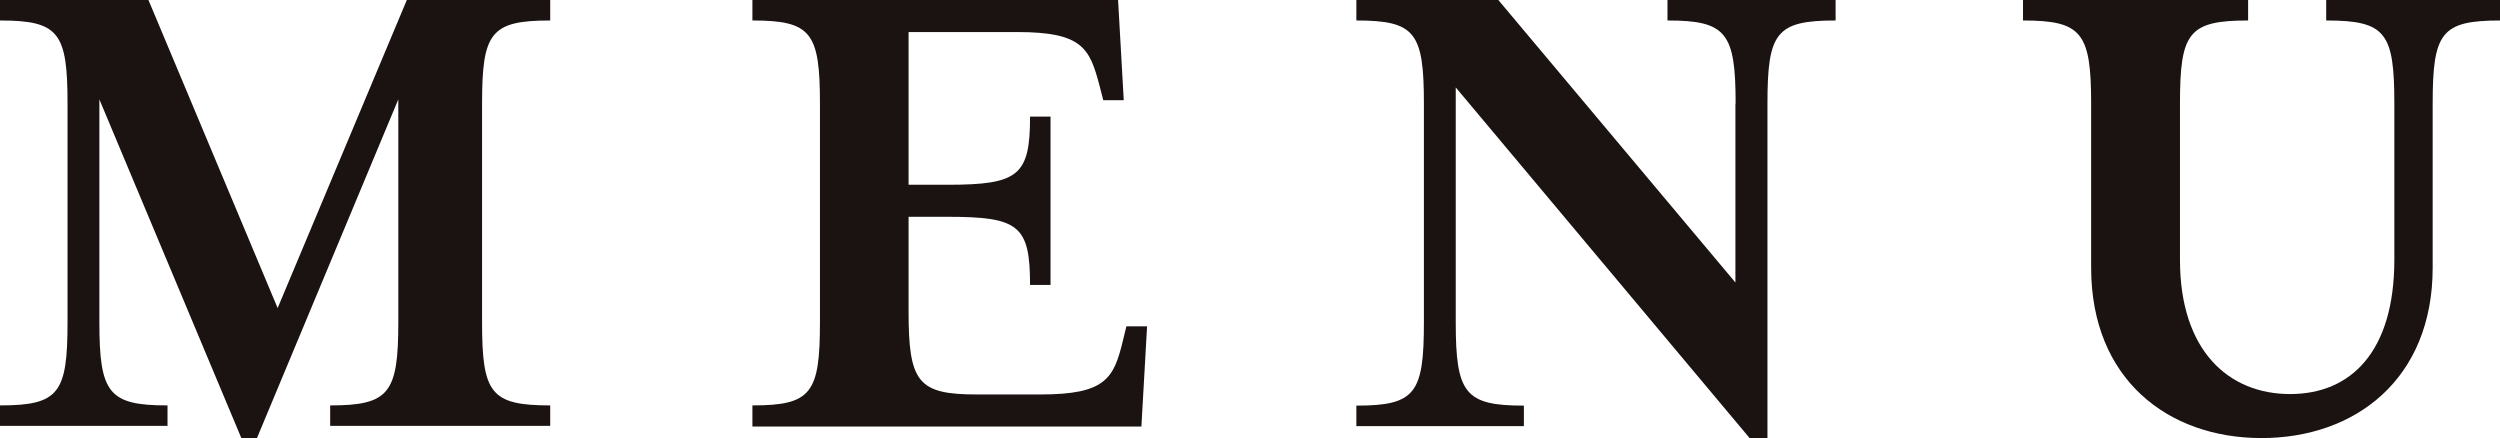
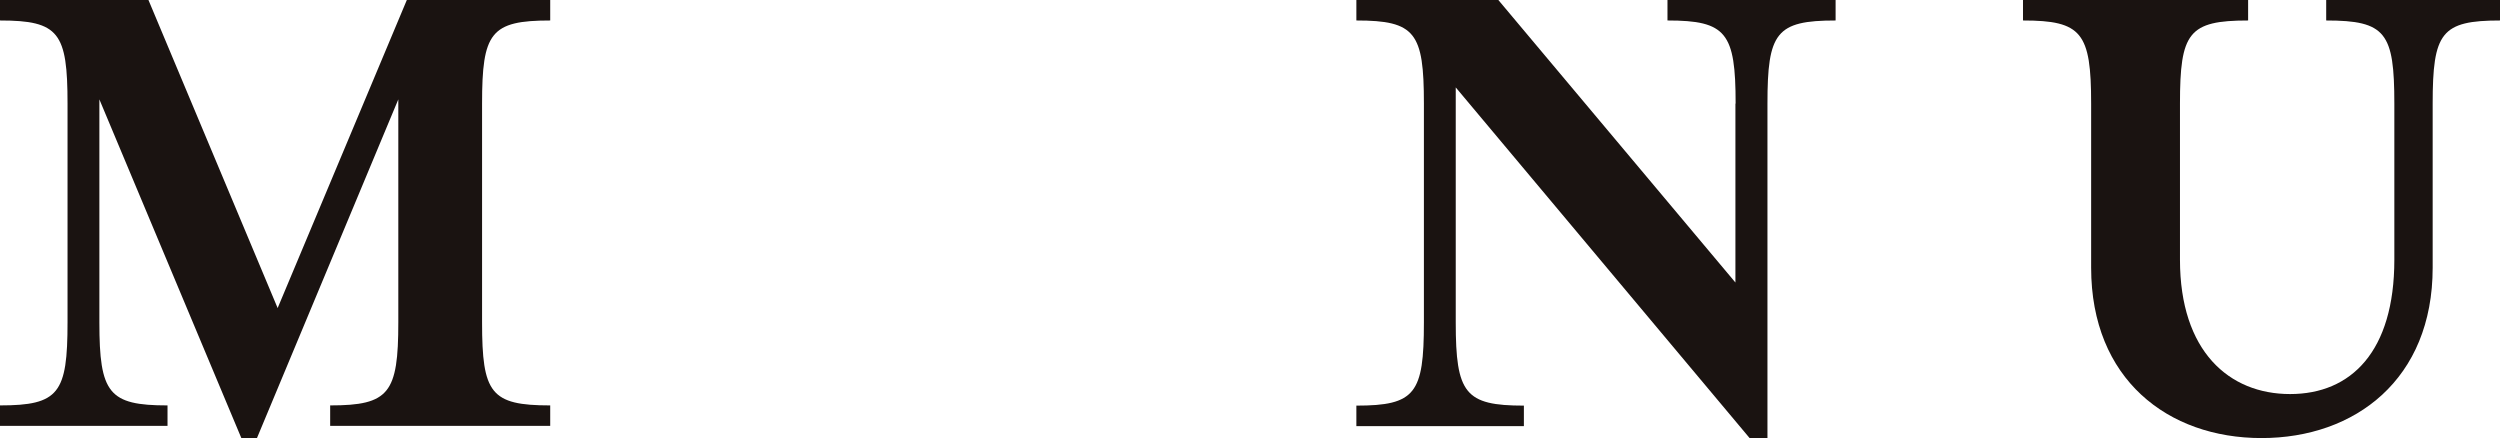
<svg xmlns="http://www.w3.org/2000/svg" id="_レイヤー_1" viewBox="0 0 123.27 21.6">
  <defs>
    <style>.cls-1{fill:#1a1311;}.cls-2{isolation:isolate;}</style>
  </defs>
  <g id="MENU" class="cls-2">
    <g class="cls-2">
      <path class="cls-1" d="m4.9,15.89c0,3.5.46,4.1,3.36,4.1v1.01H0v-1.01c2.91,0,3.33-.6,3.33-4.1V5.11C3.33,1.61,2.91,1.01,0,1.01V0h7.32l6.37,15.19L20.06,0h7.07v1.01c-2.94,0-3.36.6-3.36,4.1v10.78c0,3.5.42,4.1,3.36,4.1v1.01h-10.85v-1.01c2.91,0,3.36-.6,3.36-4.1V4.9l-6.97,16.7h-.77L4.9,4.9v10.99Z" />
-       <path class="cls-1" d="m37.1,19.99c2.91,0,3.33-.6,3.33-4.1V5.11c0-3.5-.42-4.1-3.33-4.1V0h18.03l.28,4.94h-1.01l-.18-.7c-.49-1.86-.84-2.66-4.06-2.66h-5.36v7.53h1.93c3.5,0,4.06-.46,4.06-3.36h1.01v8.3h-1.01c0-2.94-.56-3.36-4.06-3.36h-1.93v4.66c0,3.5.46,4.1,3.36,4.1h3.15c3.22,0,3.61-.8,4.06-2.66l.17-.7h1.02l-.28,4.94h-19.18v-1.01Z" />
      <path class="cls-1" d="m85.58,5.11c0-3.5-.46-4.1-3.36-4.1V0h8.29v1.01c-2.94,0-3.36.6-3.36,4.1v16.49h-.88l-14.49-17.29v11.59c0,3.5.46,4.1,3.36,4.1v1.01h-8.26v-1.01c2.91,0,3.33-.6,3.33-4.1V5.11c0-3.5-.42-4.1-3.33-4.1V0h7l11.69,13.93V5.11Z" />
      <path class="cls-1" d="m114.7,1.01V0h8.58v1.01c-2.91,0-3.33.6-3.33,4.1v8.09c0,5.5-3.82,8.4-8.44,8.4s-8.4-2.91-8.4-8.4V5.11c0-3.5-.46-4.1-3.36-4.1V0h11.1v1.01c-2.94,0-3.36.6-3.36,4.1v7.7c0,4.51,2.42,6.62,5.43,6.62s5.14-2.1,5.14-6.62v-7.7c0-3.5-.42-4.1-3.36-4.1Z" />
    </g>
  </g>
</svg>